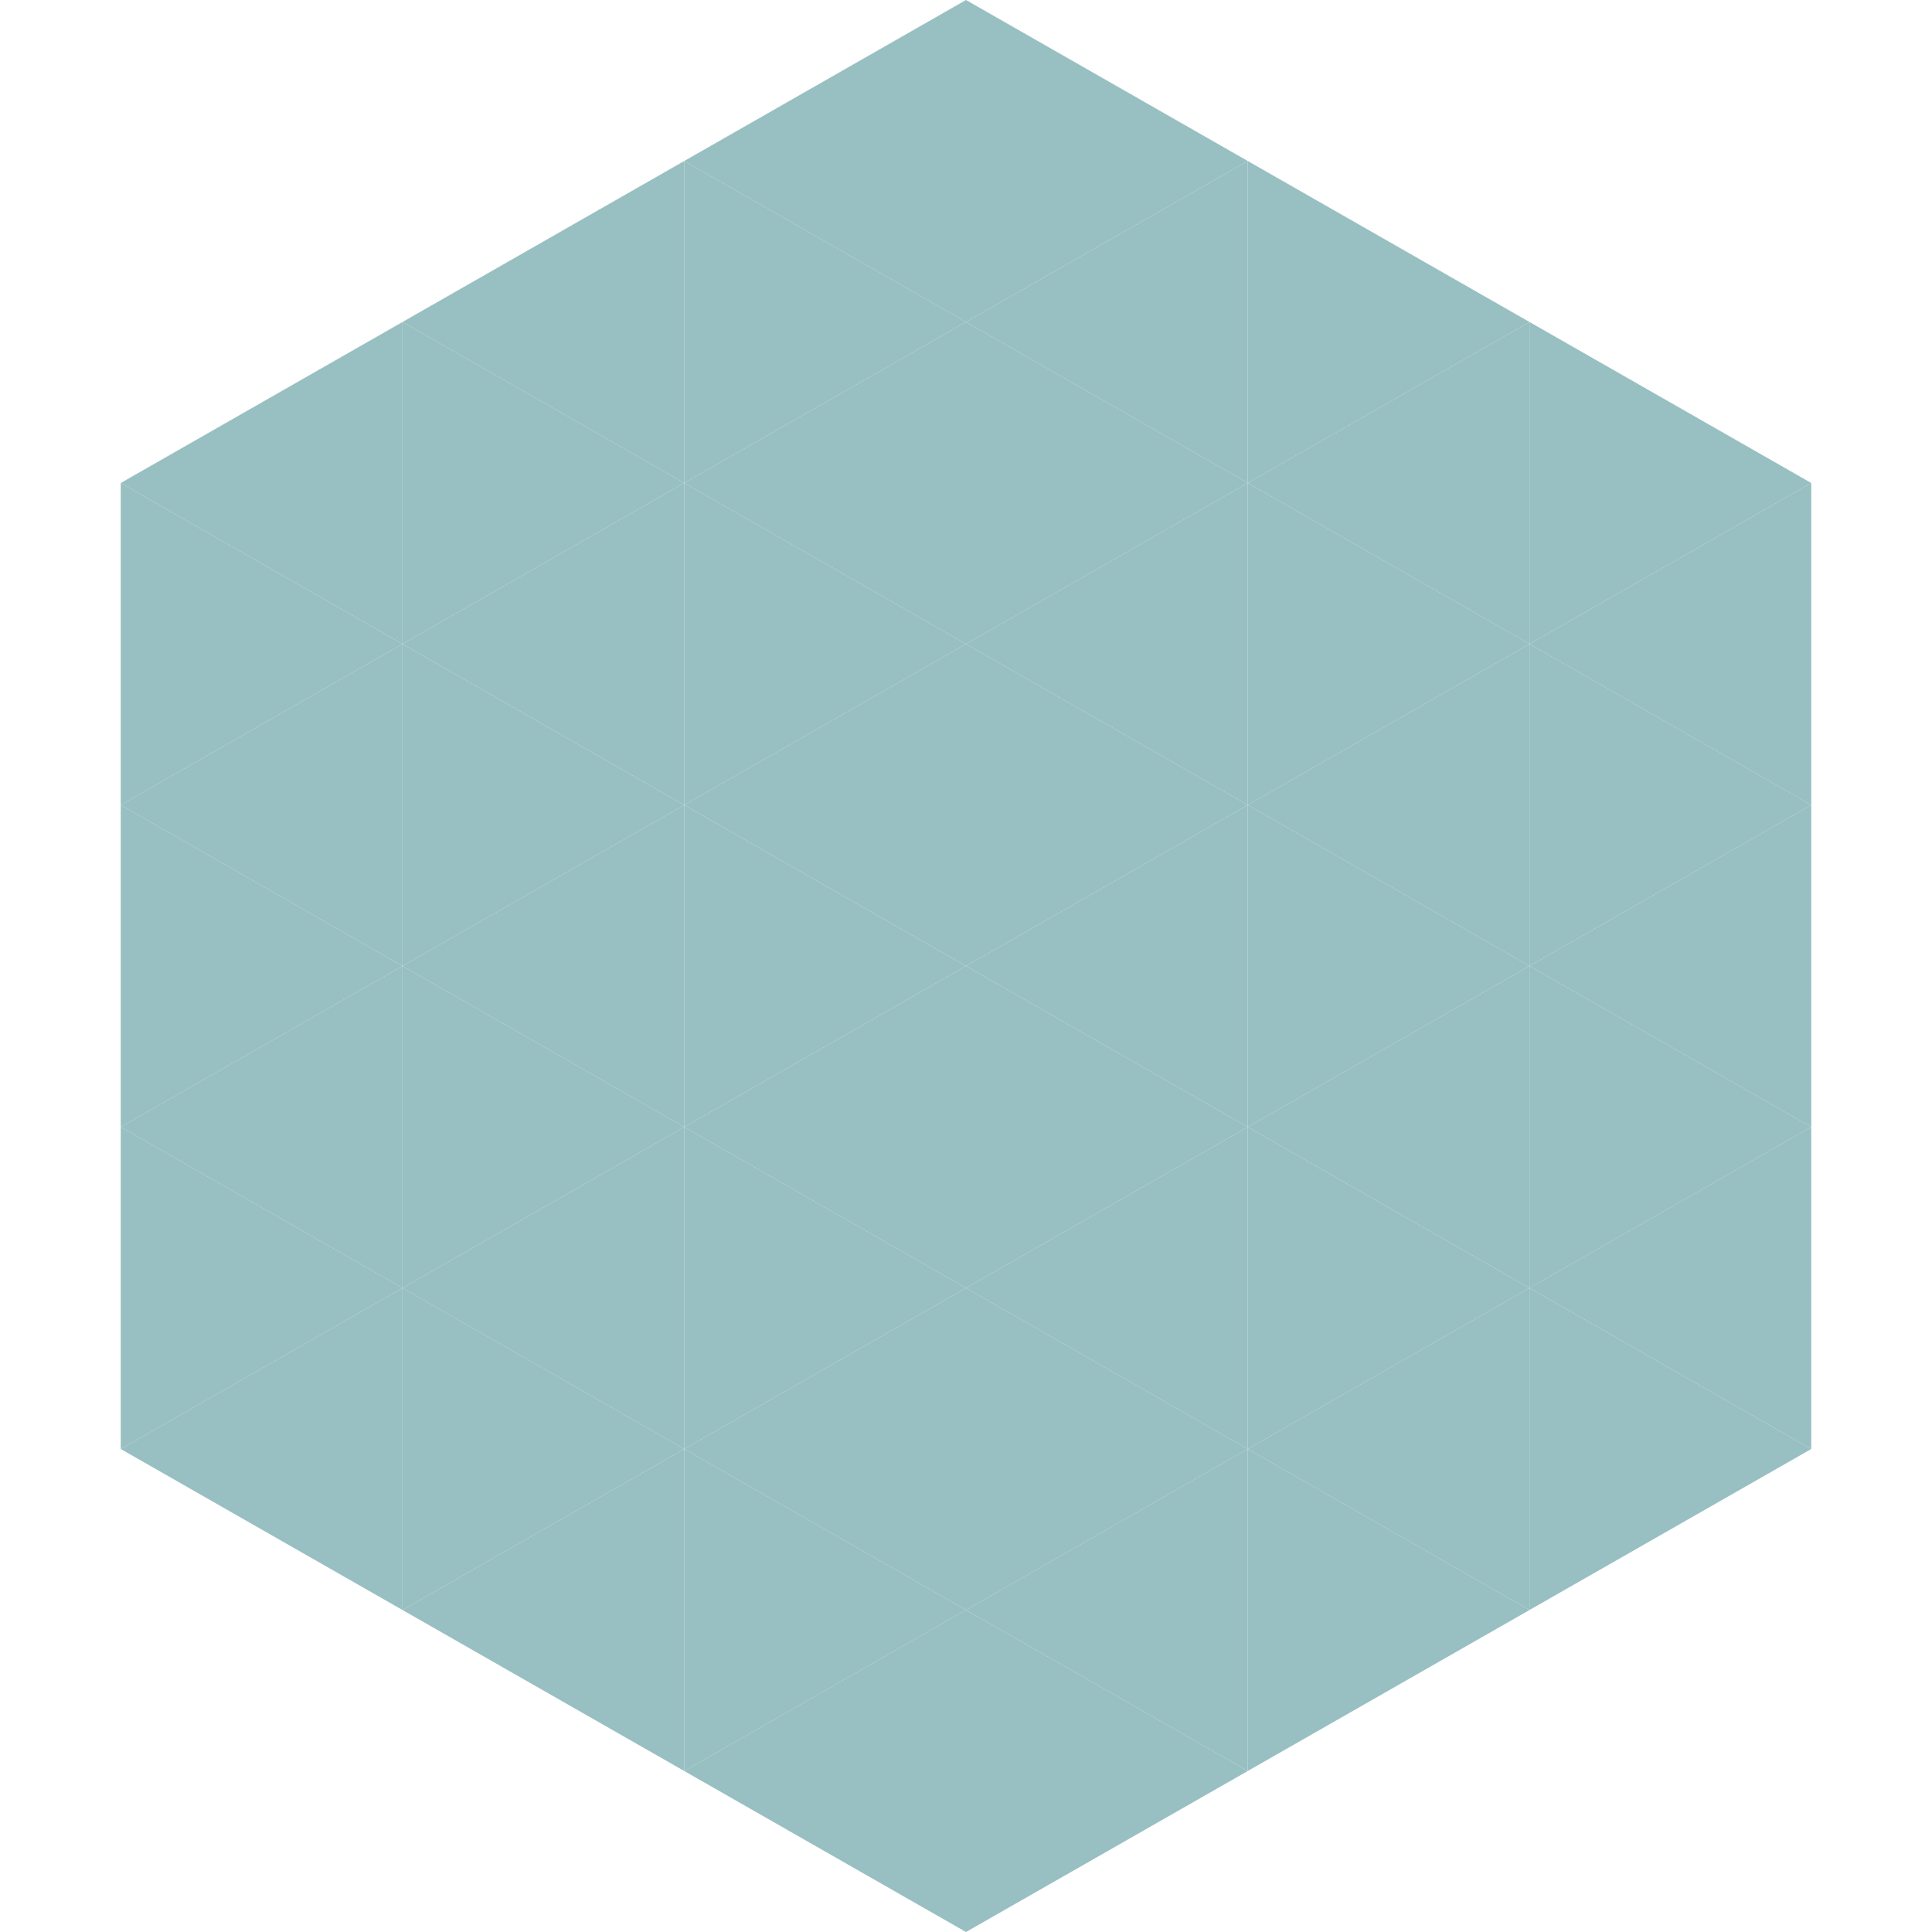
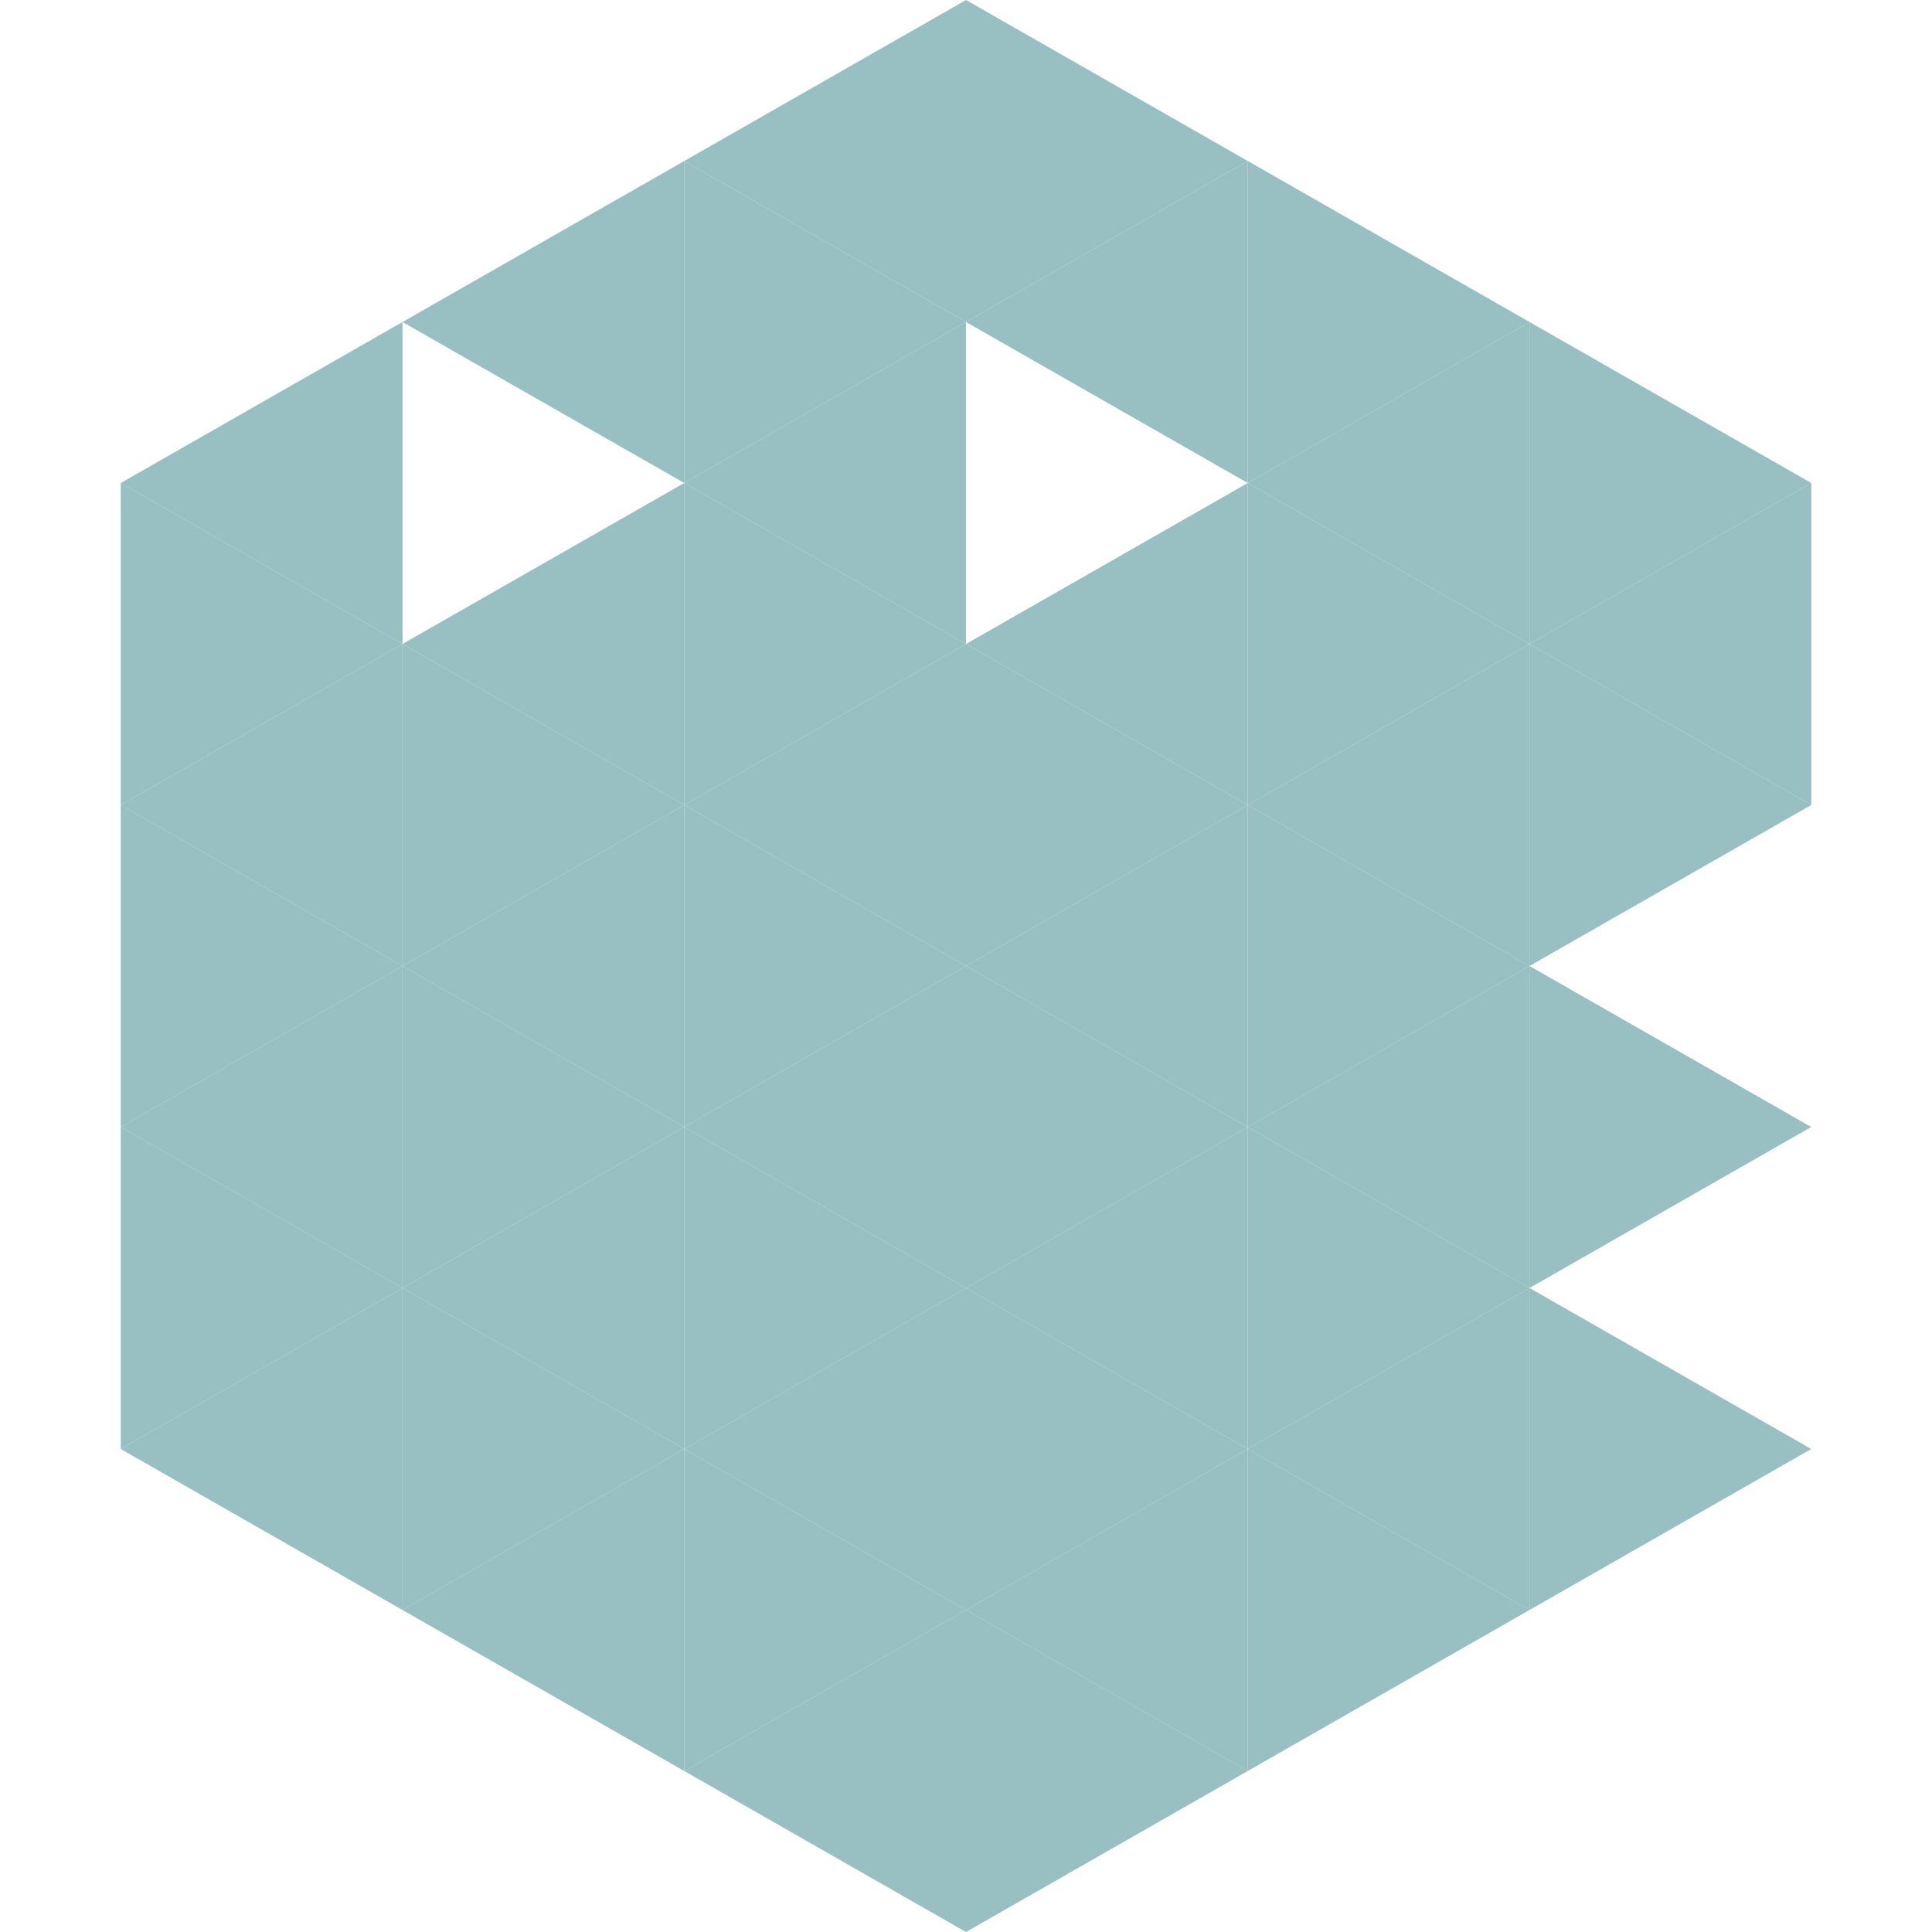
<svg xmlns="http://www.w3.org/2000/svg" width="240" height="240">
  <polygon points="50,40 15,60 50,80" style="fill:rgb(152,191,193)" />
  <polygon points="190,40 225,60 190,80" style="fill:rgb(152,191,193)" />
  <polygon points="15,60 50,80 15,100" style="fill:rgb(152,191,193)" />
  <polygon points="225,60 190,80 225,100" style="fill:rgb(152,191,193)" />
  <polygon points="50,80 15,100 50,120" style="fill:rgb(152,191,193)" />
  <polygon points="190,80 225,100 190,120" style="fill:rgb(152,191,193)" />
  <polygon points="15,100 50,120 15,140" style="fill:rgb(152,191,193)" />
-   <polygon points="225,100 190,120 225,140" style="fill:rgb(152,191,193)" />
  <polygon points="50,120 15,140 50,160" style="fill:rgb(152,191,193)" />
  <polygon points="190,120 225,140 190,160" style="fill:rgb(152,191,193)" />
  <polygon points="15,140 50,160 15,180" style="fill:rgb(152,191,193)" />
-   <polygon points="225,140 190,160 225,180" style="fill:rgb(152,191,193)" />
  <polygon points="50,160 15,180 50,200" style="fill:rgb(152,191,193)" />
  <polygon points="190,160 225,180 190,200" style="fill:rgb(152,191,193)" />
  <polygon points="15,180 50,200 15,220" style="fill:rgb(255,255,255); fill-opacity:0" />
-   <polygon points="225,180 190,200 225,220" style="fill:rgb(255,255,255); fill-opacity:0" />
  <polygon points="50,0 85,20 50,40" style="fill:rgb(255,255,255); fill-opacity:0" />
  <polygon points="190,0 155,20 190,40" style="fill:rgb(255,255,255); fill-opacity:0" />
  <polygon points="85,20 50,40 85,60" style="fill:rgb(152,191,193)" />
  <polygon points="155,20 190,40 155,60" style="fill:rgb(152,191,193)" />
-   <polygon points="50,40 85,60 50,80" style="fill:rgb(152,191,193)" />
  <polygon points="190,40 155,60 190,80" style="fill:rgb(152,191,193)" />
  <polygon points="85,60 50,80 85,100" style="fill:rgb(152,191,193)" />
  <polygon points="155,60 190,80 155,100" style="fill:rgb(152,191,193)" />
  <polygon points="50,80 85,100 50,120" style="fill:rgb(152,191,193)" />
  <polygon points="190,80 155,100 190,120" style="fill:rgb(152,191,193)" />
  <polygon points="85,100 50,120 85,140" style="fill:rgb(152,191,193)" />
  <polygon points="155,100 190,120 155,140" style="fill:rgb(152,191,193)" />
  <polygon points="50,120 85,140 50,160" style="fill:rgb(152,191,193)" />
  <polygon points="190,120 155,140 190,160" style="fill:rgb(152,191,193)" />
  <polygon points="85,140 50,160 85,180" style="fill:rgb(152,191,193)" />
  <polygon points="155,140 190,160 155,180" style="fill:rgb(152,191,193)" />
  <polygon points="50,160 85,180 50,200" style="fill:rgb(152,191,193)" />
  <polygon points="190,160 155,180 190,200" style="fill:rgb(152,191,193)" />
  <polygon points="85,180 50,200 85,220" style="fill:rgb(152,191,193)" />
  <polygon points="155,180 190,200 155,220" style="fill:rgb(152,191,193)" />
  <polygon points="120,0 85,20 120,40" style="fill:rgb(152,191,193)" />
  <polygon points="120,0 155,20 120,40" style="fill:rgb(152,191,193)" />
  <polygon points="85,20 120,40 85,60" style="fill:rgb(152,191,193)" />
  <polygon points="155,20 120,40 155,60" style="fill:rgb(152,191,193)" />
  <polygon points="120,40 85,60 120,80" style="fill:rgb(152,191,193)" />
-   <polygon points="120,40 155,60 120,80" style="fill:rgb(152,191,193)" />
  <polygon points="85,60 120,80 85,100" style="fill:rgb(152,191,193)" />
  <polygon points="155,60 120,80 155,100" style="fill:rgb(152,191,193)" />
  <polygon points="120,80 85,100 120,120" style="fill:rgb(152,191,193)" />
  <polygon points="120,80 155,100 120,120" style="fill:rgb(152,191,193)" />
  <polygon points="85,100 120,120 85,140" style="fill:rgb(152,191,193)" />
  <polygon points="155,100 120,120 155,140" style="fill:rgb(152,191,193)" />
  <polygon points="120,120 85,140 120,160" style="fill:rgb(152,191,193)" />
  <polygon points="120,120 155,140 120,160" style="fill:rgb(152,191,193)" />
  <polygon points="85,140 120,160 85,180" style="fill:rgb(152,191,193)" />
  <polygon points="155,140 120,160 155,180" style="fill:rgb(152,191,193)" />
  <polygon points="120,160 85,180 120,200" style="fill:rgb(152,191,193)" />
  <polygon points="120,160 155,180 120,200" style="fill:rgb(152,191,193)" />
  <polygon points="85,180 120,200 85,220" style="fill:rgb(152,191,193)" />
  <polygon points="155,180 120,200 155,220" style="fill:rgb(152,191,193)" />
  <polygon points="120,200 85,220 120,240" style="fill:rgb(152,191,193)" />
  <polygon points="120,200 155,220 120,240" style="fill:rgb(152,191,193)" />
  <polygon points="85,220 120,240 85,260" style="fill:rgb(255,255,255); fill-opacity:0" />
  <polygon points="155,220 120,240 155,260" style="fill:rgb(255,255,255); fill-opacity:0" />
</svg>